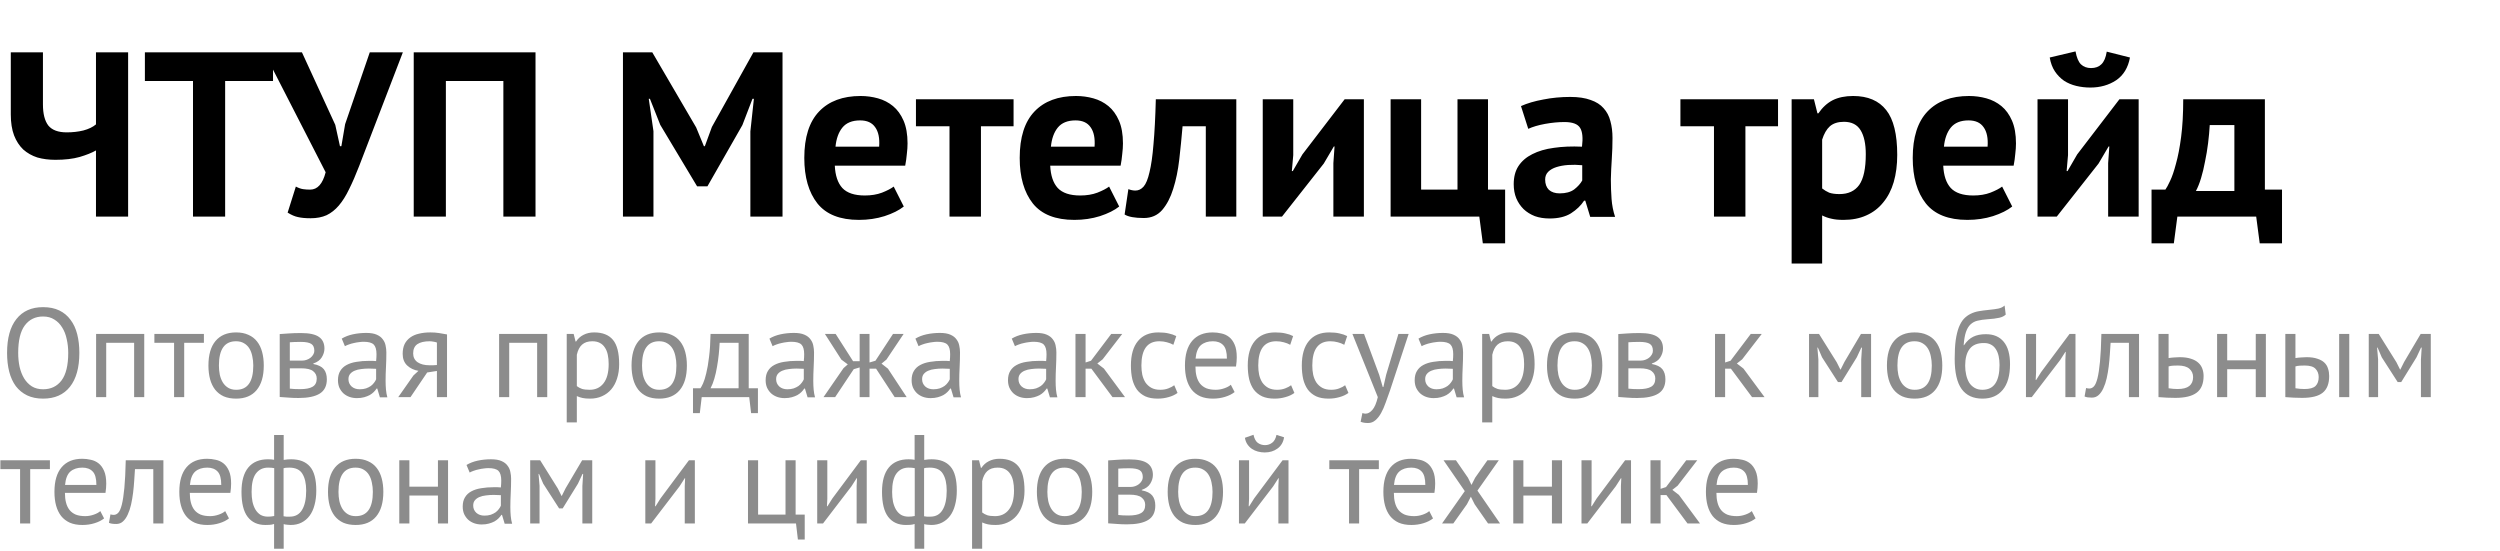
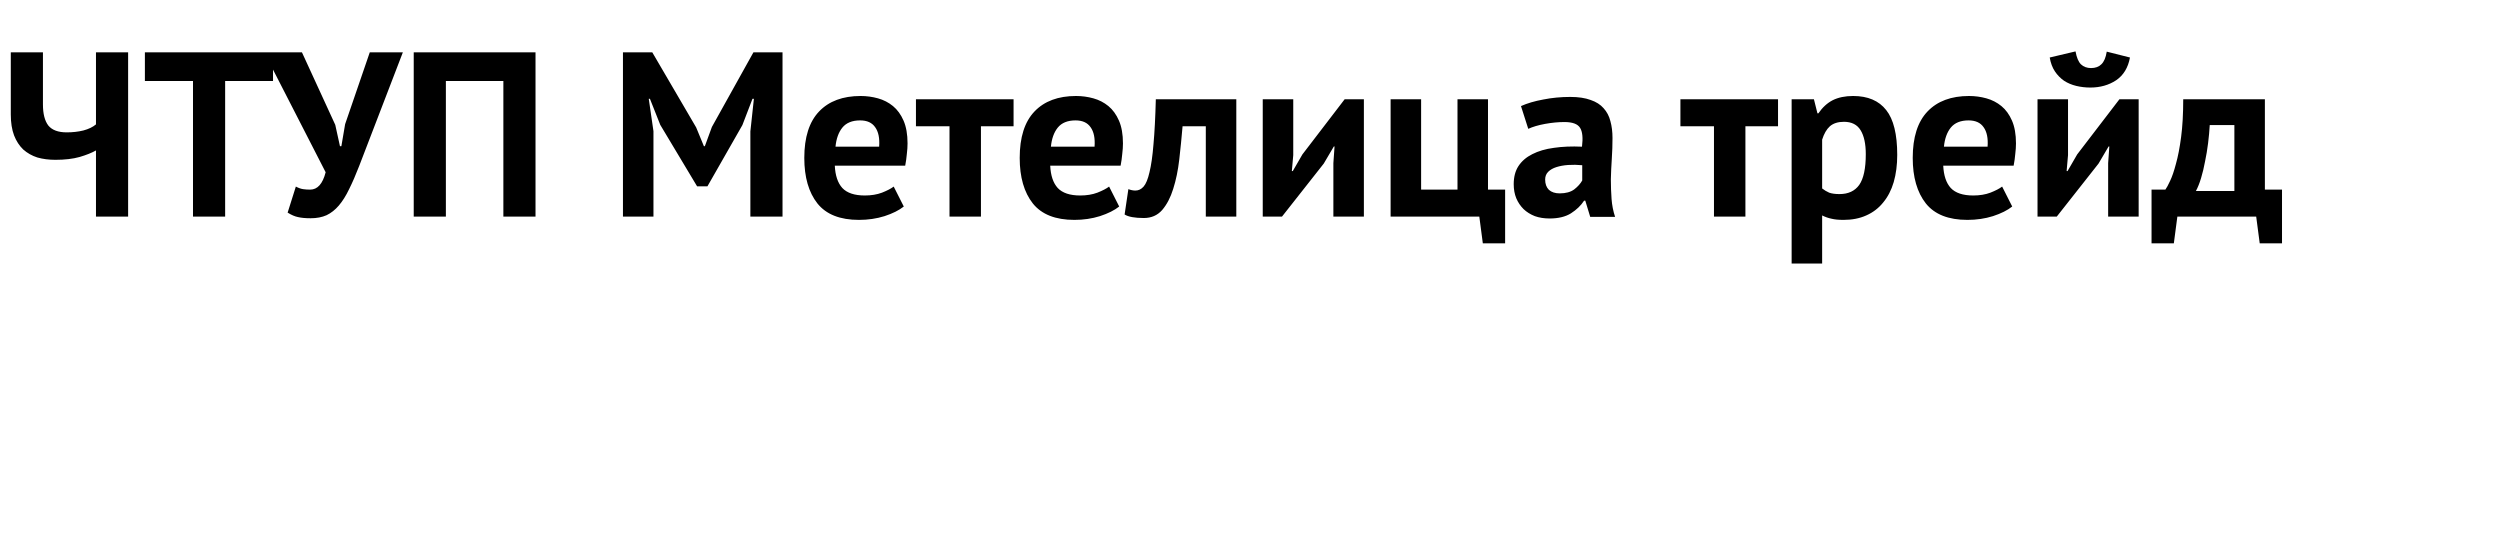
<svg xmlns="http://www.w3.org/2000/svg" width="277" height="61" viewBox="0 0 277 61" fill="none">
  <path d="M4.758 5.8V11.572C4.758 12.612 4.957 13.392 5.356 13.912C5.772 14.415 6.448 14.666 7.384 14.666C8.043 14.666 8.658 14.597 9.23 14.458C9.819 14.302 10.287 14.077 10.634 13.782V5.8H14.196V24H10.634V16.668C10.183 16.928 9.577 17.171 8.814 17.396C8.069 17.604 7.176 17.708 6.136 17.708C5.408 17.708 4.741 17.621 4.134 17.448C3.545 17.257 3.025 16.963 2.574 16.564C2.141 16.148 1.803 15.628 1.56 15.004C1.317 14.363 1.196 13.591 1.196 12.69V5.8H4.758ZM30.25 8.972H24.946V24H21.384V8.972H16.054V5.8H30.25V8.972ZM37.148 13.834L37.668 16.2H37.824L38.24 13.756L40.97 5.8H44.636L39.8 18.384C39.419 19.372 39.046 20.23 38.682 20.958C38.335 21.686 37.954 22.293 37.538 22.778C37.139 23.246 36.689 23.601 36.186 23.844C35.683 24.069 35.094 24.182 34.418 24.182C33.846 24.182 33.378 24.139 33.014 24.052C32.667 23.983 32.286 23.818 31.87 23.558L32.78 20.672C33.075 20.828 33.343 20.923 33.586 20.958C33.829 20.993 34.089 21.01 34.366 21.01C35.181 21.01 35.753 20.369 36.082 19.086L29.27 5.8H33.456L37.148 13.834ZM55.773 8.972H49.403V24H45.841V5.8H59.335V24H55.773V8.972ZM83.141 14.562L83.531 10.948H83.375L82.257 13.86L78.383 20.646H77.239L73.157 13.834L72.013 10.948H71.883L72.403 14.536V24H69.023V5.8H72.273L77.135 14.12L77.993 16.2H78.097L78.877 14.068L83.479 5.8H86.703V24H83.141V14.562ZM100.14 22.882C99.62 23.298 98.909 23.653 98.008 23.948C97.124 24.225 96.179 24.364 95.174 24.364C93.076 24.364 91.543 23.757 90.572 22.544C89.601 21.313 89.116 19.632 89.116 17.5C89.116 15.212 89.662 13.496 90.754 12.352C91.846 11.208 93.38 10.636 95.356 10.636C96.014 10.636 96.656 10.723 97.28 10.896C97.904 11.069 98.459 11.355 98.944 11.754C99.429 12.153 99.819 12.69 100.114 13.366C100.408 14.042 100.556 14.883 100.556 15.888C100.556 16.252 100.53 16.642 100.478 17.058C100.443 17.474 100.382 17.907 100.296 18.358H92.496C92.548 19.45 92.825 20.273 93.328 20.828C93.848 21.383 94.68 21.66 95.824 21.66C96.534 21.66 97.167 21.556 97.722 21.348C98.294 21.123 98.727 20.897 99.022 20.672L100.14 22.882ZM95.304 13.34C94.42 13.34 93.761 13.609 93.328 14.146C92.912 14.666 92.66 15.368 92.574 16.252H97.41C97.479 15.316 97.332 14.597 96.968 14.094C96.621 13.591 96.067 13.34 95.304 13.34ZM112.303 13.99H108.689V24H105.205V13.99H101.487V11H112.303V13.99ZM124.007 22.882C123.487 23.298 122.776 23.653 121.875 23.948C120.991 24.225 120.046 24.364 119.041 24.364C116.944 24.364 115.41 23.757 114.439 22.544C113.468 21.313 112.983 19.632 112.983 17.5C112.983 15.212 113.529 13.496 114.621 12.352C115.713 11.208 117.247 10.636 119.223 10.636C119.882 10.636 120.523 10.723 121.147 10.896C121.771 11.069 122.326 11.355 122.811 11.754C123.296 12.153 123.686 12.69 123.981 13.366C124.276 14.042 124.423 14.883 124.423 15.888C124.423 16.252 124.397 16.642 124.345 17.058C124.31 17.474 124.25 17.907 124.163 18.358H116.363C116.415 19.45 116.692 20.273 117.195 20.828C117.715 21.383 118.547 21.66 119.691 21.66C120.402 21.66 121.034 21.556 121.589 21.348C122.161 21.123 122.594 20.897 122.889 20.672L124.007 22.882ZM119.171 13.34C118.287 13.34 117.628 13.609 117.195 14.146C116.779 14.666 116.528 15.368 116.441 16.252H121.277C121.346 15.316 121.199 14.597 120.835 14.094C120.488 13.591 119.934 13.34 119.171 13.34ZM133.603 13.99H131.029C130.925 15.221 130.803 16.443 130.665 17.656C130.526 18.869 130.301 19.961 129.989 20.932C129.694 21.885 129.287 22.665 128.767 23.272C128.247 23.861 127.571 24.156 126.739 24.156C125.733 24.156 125.023 24.026 124.607 23.766L125.023 20.958C125.3 21.062 125.56 21.114 125.803 21.114C126.149 21.114 126.453 20.967 126.713 20.672C126.973 20.377 127.189 19.849 127.363 19.086C127.553 18.323 127.701 17.292 127.805 15.992C127.926 14.675 128.013 13.011 128.065 11H136.983V24H133.603V13.99ZM147.738 18.072L147.868 16.226H147.79L146.672 18.124L142.044 24H139.912V11H143.292V17.188L143.136 18.956H143.24L144.306 17.11L148.986 11H151.118V24H147.738V18.072ZM166.768 26.964H164.298L163.908 24H154.08V11H157.46V21.01H161.49V11H164.87V21.01H166.768V26.964ZM168.525 11.754C169.218 11.442 170.042 11.199 170.995 11.026C171.948 10.835 172.945 10.74 173.985 10.74C174.886 10.74 175.64 10.853 176.247 11.078C176.854 11.286 177.33 11.589 177.677 11.988C178.041 12.387 178.292 12.863 178.431 13.418C178.587 13.973 178.665 14.597 178.665 15.29C178.665 16.053 178.639 16.824 178.587 17.604C178.535 18.367 178.5 19.121 178.483 19.866C178.483 20.611 178.509 21.339 178.561 22.05C178.613 22.743 178.743 23.402 178.951 24.026H176.195L175.649 22.232H175.519C175.172 22.769 174.687 23.237 174.063 23.636C173.456 24.017 172.668 24.208 171.697 24.208C171.09 24.208 170.544 24.121 170.059 23.948C169.574 23.757 169.158 23.497 168.811 23.168C168.464 22.821 168.196 22.423 168.005 21.972C167.814 21.504 167.719 20.984 167.719 20.412C167.719 19.615 167.892 18.947 168.239 18.41C168.603 17.855 169.114 17.413 169.773 17.084C170.449 16.737 171.246 16.503 172.165 16.382C173.101 16.243 174.141 16.2 175.285 16.252C175.406 15.281 175.337 14.588 175.077 14.172C174.817 13.739 174.236 13.522 173.335 13.522C172.659 13.522 171.94 13.591 171.177 13.73C170.432 13.869 169.816 14.051 169.331 14.276L168.525 11.754ZM172.815 21.426C173.491 21.426 174.028 21.279 174.427 20.984C174.826 20.672 175.12 20.343 175.311 19.996V18.306C174.774 18.254 174.254 18.245 173.751 18.28C173.266 18.315 172.832 18.393 172.451 18.514C172.07 18.635 171.766 18.809 171.541 19.034C171.316 19.259 171.203 19.545 171.203 19.892C171.203 20.377 171.342 20.759 171.619 21.036C171.914 21.296 172.312 21.426 172.815 21.426ZM197.006 13.99H193.392V24H189.908V13.99H186.19V11H197.006V13.99ZM198.513 11H200.983L201.373 12.56H201.477C201.928 11.901 202.457 11.416 203.063 11.104C203.687 10.792 204.441 10.636 205.325 10.636C206.955 10.636 208.177 11.156 208.991 12.196C209.806 13.219 210.213 14.874 210.213 17.162C210.213 18.271 210.083 19.277 209.823 20.178C209.563 21.062 209.173 21.816 208.653 22.44C208.151 23.064 207.527 23.541 206.781 23.87C206.053 24.199 205.213 24.364 204.259 24.364C203.722 24.364 203.28 24.321 202.933 24.234C202.587 24.165 202.24 24.043 201.893 23.87V29.2H198.513V11ZM204.311 13.496C203.653 13.496 203.133 13.661 202.751 13.99C202.387 14.319 202.101 14.813 201.893 15.472V20.88C202.136 21.071 202.396 21.227 202.673 21.348C202.968 21.452 203.349 21.504 203.817 21.504C204.788 21.504 205.516 21.166 206.001 20.49C206.487 19.797 206.729 18.661 206.729 17.084C206.729 15.94 206.539 15.056 206.157 14.432C205.776 13.808 205.161 13.496 204.311 13.496ZM222.954 22.882C222.434 23.298 221.724 23.653 220.822 23.948C219.938 24.225 218.994 24.364 217.988 24.364C215.891 24.364 214.357 23.757 213.386 22.544C212.416 21.313 211.93 19.632 211.93 17.5C211.93 15.212 212.476 13.496 213.568 12.352C214.66 11.208 216.194 10.636 218.17 10.636C218.829 10.636 219.47 10.723 220.094 10.896C220.718 11.069 221.273 11.355 221.758 11.754C222.244 12.153 222.634 12.69 222.928 13.366C223.223 14.042 223.37 14.883 223.37 15.888C223.37 16.252 223.344 16.642 223.292 17.058C223.258 17.474 223.197 17.907 223.11 18.358H215.31C215.362 19.45 215.64 20.273 216.142 20.828C216.662 21.383 217.494 21.66 218.638 21.66C219.349 21.66 219.982 21.556 220.536 21.348C221.108 21.123 221.542 20.897 221.836 20.672L222.954 22.882ZM218.118 13.34C217.234 13.34 216.576 13.609 216.142 14.146C215.726 14.666 215.475 15.368 215.388 16.252H220.224C220.294 15.316 220.146 14.597 219.782 14.094C219.436 13.591 218.881 13.34 218.118 13.34ZM233.583 18.072L233.713 16.226H233.635L232.517 18.124L227.889 24H225.757V11H229.137V17.188L228.981 18.956H229.085L230.151 17.11L234.831 11H236.963V24H233.583V18.072ZM229.969 5.696C230.091 6.372 230.29 6.849 230.567 7.126C230.862 7.403 231.235 7.542 231.685 7.542C232.171 7.542 232.552 7.403 232.829 7.126C233.124 6.849 233.323 6.381 233.427 5.722L236.001 6.372C235.793 7.499 235.282 8.339 234.467 8.894C233.653 9.431 232.699 9.7 231.607 9.7C231.07 9.7 230.55 9.639 230.047 9.518C229.545 9.397 229.094 9.206 228.695 8.946C228.297 8.669 227.959 8.322 227.681 7.906C227.404 7.49 227.213 6.979 227.109 6.372L229.969 5.696ZM252.847 26.964H250.377L249.987 24H241.251L240.861 26.964H238.391V21.01H239.925C240.064 20.819 240.237 20.499 240.445 20.048C240.671 19.58 240.887 18.947 241.095 18.15C241.321 17.353 241.511 16.365 241.667 15.186C241.823 14.007 241.901 12.612 241.901 11H250.949V21.01H252.847V26.964ZM247.569 21.166V13.86H244.839C244.805 14.484 244.744 15.151 244.657 15.862C244.571 16.555 244.458 17.231 244.319 17.89C244.198 18.549 244.051 19.164 243.877 19.736C243.704 20.308 243.513 20.785 243.305 21.166H247.569Z" fill="black" />
-   <path d="M0.784 39.1C0.784 37.467 1.129 36.216 1.82 35.348C2.511 34.471 3.495 34.032 4.774 34.032C5.465 34.032 6.062 34.153 6.566 34.396C7.07 34.639 7.485 34.984 7.812 35.432C8.148 35.871 8.395 36.403 8.554 37.028C8.713 37.644 8.792 38.335 8.792 39.1C8.792 40.733 8.442 41.989 7.742 42.866C7.051 43.734 6.062 44.168 4.774 44.168C4.093 44.168 3.5 44.047 2.996 43.804C2.501 43.561 2.086 43.221 1.75 42.782C1.423 42.334 1.181 41.802 1.022 41.186C0.863 40.561 0.784 39.865 0.784 39.1ZM2.016 39.1C2.016 39.641 2.067 40.155 2.17 40.64C2.282 41.125 2.45 41.555 2.674 41.928C2.898 42.292 3.183 42.586 3.528 42.81C3.883 43.025 4.298 43.132 4.774 43.132C5.642 43.132 6.323 42.805 6.818 42.152C7.313 41.489 7.56 40.472 7.56 39.1C7.56 38.568 7.504 38.059 7.392 37.574C7.289 37.079 7.121 36.65 6.888 36.286C6.664 35.913 6.375 35.619 6.02 35.404C5.675 35.18 5.259 35.068 4.774 35.068C3.915 35.068 3.239 35.399 2.744 36.062C2.259 36.715 2.016 37.728 2.016 39.1ZM14.862 37.98H11.768V44H10.648V37H15.982V44H14.862V37.98ZM22.593 37.98H20.409V44H19.288V37.98H17.105V37H22.593V37.98ZM23.094 40.5C23.094 39.315 23.355 38.409 23.878 37.784C24.41 37.149 25.171 36.832 26.16 36.832C26.683 36.832 27.136 36.921 27.518 37.098C27.91 37.266 28.232 37.513 28.484 37.84C28.736 38.157 28.923 38.545 29.044 39.002C29.166 39.45 29.226 39.949 29.226 40.5C29.226 41.685 28.96 42.595 28.428 43.23C27.905 43.855 27.149 44.168 26.16 44.168C25.637 44.168 25.18 44.084 24.788 43.916C24.405 43.739 24.088 43.491 23.836 43.174C23.584 42.847 23.398 42.46 23.276 42.012C23.155 41.555 23.094 41.051 23.094 40.5ZM24.256 40.5C24.256 40.855 24.289 41.195 24.354 41.522C24.429 41.849 24.541 42.133 24.69 42.376C24.84 42.619 25.035 42.815 25.278 42.964C25.521 43.113 25.815 43.188 26.16 43.188C27.43 43.197 28.064 42.301 28.064 40.5C28.064 40.136 28.027 39.791 27.952 39.464C27.887 39.137 27.779 38.853 27.63 38.61C27.481 38.367 27.285 38.176 27.042 38.036C26.799 37.887 26.506 37.812 26.16 37.812C24.891 37.803 24.256 38.699 24.256 40.5ZM30.992 37.014C31.319 36.995 31.659 36.972 32.014 36.944C32.378 36.916 32.826 36.902 33.358 36.902C34.282 36.902 34.945 37.047 35.346 37.336C35.747 37.616 35.948 38.045 35.948 38.624C35.948 38.951 35.85 39.273 35.654 39.59C35.467 39.898 35.155 40.127 34.716 40.276V40.332C35.267 40.435 35.654 40.626 35.878 40.906C36.102 41.186 36.214 41.559 36.214 42.026C36.214 42.754 35.953 43.281 35.43 43.608C34.907 43.935 34.123 44.098 33.078 44.098C32.686 44.098 32.322 44.084 31.986 44.056C31.65 44.037 31.319 44.014 30.992 43.986V37.014ZM32.112 43.062C32.289 43.081 32.462 43.095 32.63 43.104C32.807 43.113 33.013 43.118 33.246 43.118C33.871 43.118 34.333 43.029 34.632 42.852C34.94 42.675 35.094 42.371 35.094 41.942C35.094 41.606 34.963 41.335 34.702 41.13C34.45 40.915 33.997 40.808 33.344 40.808H32.112V43.062ZM33.484 39.954C33.652 39.954 33.815 39.926 33.974 39.87C34.133 39.814 34.273 39.739 34.394 39.646C34.525 39.543 34.627 39.427 34.702 39.296C34.786 39.165 34.828 39.025 34.828 38.876C34.828 38.503 34.716 38.246 34.492 38.106C34.268 37.957 33.876 37.882 33.316 37.882C33.017 37.882 32.779 37.887 32.602 37.896C32.434 37.905 32.271 37.915 32.112 37.924V39.954H33.484ZM37.866 37.518C38.221 37.303 38.632 37.145 39.098 37.042C39.574 36.939 40.069 36.888 40.582 36.888C41.068 36.888 41.455 36.953 41.744 37.084C42.043 37.215 42.267 37.387 42.416 37.602C42.575 37.807 42.678 38.036 42.724 38.288C42.78 38.54 42.808 38.792 42.808 39.044C42.808 39.604 42.794 40.15 42.766 40.682C42.738 41.214 42.724 41.718 42.724 42.194C42.724 42.539 42.738 42.866 42.766 43.174C42.794 43.482 42.846 43.767 42.92 44.028H42.094L41.8 43.048H41.73C41.646 43.179 41.539 43.309 41.408 43.44C41.287 43.561 41.138 43.673 40.96 43.776C40.783 43.869 40.578 43.949 40.344 44.014C40.111 44.079 39.845 44.112 39.546 44.112C39.248 44.112 38.968 44.065 38.706 43.972C38.454 43.879 38.235 43.748 38.048 43.58C37.862 43.403 37.712 43.193 37.6 42.95C37.498 42.707 37.446 42.432 37.446 42.124C37.446 41.713 37.53 41.373 37.698 41.102C37.866 40.822 38.1 40.603 38.398 40.444C38.706 40.276 39.07 40.159 39.49 40.094C39.92 40.019 40.391 39.982 40.904 39.982C41.035 39.982 41.161 39.982 41.282 39.982C41.413 39.982 41.544 39.991 41.674 40.01C41.702 39.73 41.716 39.478 41.716 39.254C41.716 38.741 41.614 38.381 41.408 38.176C41.203 37.971 40.83 37.868 40.288 37.868C40.13 37.868 39.957 37.882 39.77 37.91C39.593 37.929 39.406 37.961 39.21 38.008C39.024 38.045 38.842 38.097 38.664 38.162C38.496 38.218 38.347 38.283 38.216 38.358L37.866 37.518ZM39.854 43.132C40.116 43.132 40.349 43.099 40.554 43.034C40.76 42.959 40.937 42.871 41.086 42.768C41.236 42.656 41.357 42.535 41.45 42.404C41.553 42.273 41.628 42.147 41.674 42.026V40.864C41.544 40.855 41.408 40.85 41.268 40.85C41.138 40.841 41.007 40.836 40.876 40.836C40.587 40.836 40.302 40.855 40.022 40.892C39.752 40.92 39.509 40.981 39.294 41.074C39.089 41.158 38.921 41.279 38.79 41.438C38.669 41.587 38.608 41.779 38.608 42.012C38.608 42.339 38.725 42.609 38.958 42.824C39.192 43.029 39.49 43.132 39.854 43.132ZM48.41 41.102L47.332 41.27L45.484 44H44.126L45.806 41.606L46.366 41.088C45.88 41.013 45.465 40.817 45.12 40.5C44.784 40.183 44.616 39.753 44.616 39.212C44.616 38.792 44.686 38.433 44.826 38.134C44.975 37.835 45.185 37.588 45.456 37.392C45.726 37.196 46.048 37.056 46.422 36.972C46.795 36.879 47.215 36.832 47.682 36.832C48.027 36.832 48.349 36.855 48.648 36.902C48.946 36.949 49.24 37 49.53 37.056V44H48.41V41.102ZM48.41 37.952C48.288 37.905 48.153 37.873 48.004 37.854C47.854 37.826 47.724 37.812 47.612 37.812C47.014 37.812 46.557 37.919 46.24 38.134C45.932 38.349 45.778 38.689 45.778 39.156C45.778 39.576 45.941 39.903 46.268 40.136C46.604 40.36 47.042 40.472 47.584 40.472C47.593 40.472 47.607 40.472 47.626 40.472C47.644 40.472 47.682 40.472 47.738 40.472C47.794 40.472 47.873 40.472 47.976 40.472C48.078 40.463 48.223 40.453 48.41 40.444V37.952ZM59.515 37.98H56.421V44H55.301V37H60.635V44H59.515V37.98ZM62.793 37H63.563L63.773 37.84H63.829C64.043 37.513 64.319 37.266 64.655 37.098C65 36.921 65.392 36.832 65.831 36.832C66.764 36.832 67.46 37.107 67.917 37.658C68.374 38.209 68.603 39.109 68.603 40.36C68.603 40.948 68.523 41.48 68.365 41.956C68.216 42.423 68.001 42.819 67.721 43.146C67.441 43.473 67.1 43.725 66.699 43.902C66.307 44.079 65.868 44.168 65.383 44.168C65.037 44.168 64.762 44.145 64.557 44.098C64.361 44.061 64.146 43.991 63.913 43.888V46.8H62.793V37ZM65.621 37.812C65.145 37.812 64.767 37.938 64.487 38.19C64.216 38.433 64.025 38.806 63.913 39.31V42.782C64.081 42.913 64.272 43.015 64.487 43.09C64.701 43.155 64.986 43.188 65.341 43.188C65.985 43.188 66.493 42.95 66.867 42.474C67.249 41.989 67.441 41.279 67.441 40.346C67.441 39.963 67.408 39.618 67.343 39.31C67.278 38.993 67.17 38.727 67.021 38.512C66.881 38.288 66.694 38.115 66.461 37.994C66.237 37.873 65.957 37.812 65.621 37.812ZM69.975 40.5C69.975 39.315 70.236 38.409 70.759 37.784C71.291 37.149 72.052 36.832 73.041 36.832C73.564 36.832 74.016 36.921 74.399 37.098C74.791 37.266 75.113 37.513 75.365 37.84C75.617 38.157 75.804 38.545 75.925 39.002C76.046 39.45 76.107 39.949 76.107 40.5C76.107 41.685 75.841 42.595 75.309 43.23C74.786 43.855 74.03 44.168 73.041 44.168C72.518 44.168 72.061 44.084 71.669 43.916C71.286 43.739 70.969 43.491 70.717 43.174C70.465 42.847 70.278 42.46 70.157 42.012C70.036 41.555 69.975 41.051 69.975 40.5ZM71.137 40.5C71.137 40.855 71.17 41.195 71.235 41.522C71.31 41.849 71.422 42.133 71.571 42.376C71.72 42.619 71.916 42.815 72.159 42.964C72.402 43.113 72.696 43.188 73.041 43.188C74.31 43.197 74.945 42.301 74.945 40.5C74.945 40.136 74.908 39.791 74.833 39.464C74.768 39.137 74.66 38.853 74.511 38.61C74.362 38.367 74.166 38.176 73.923 38.036C73.68 37.887 73.386 37.812 73.041 37.812C71.772 37.803 71.137 38.699 71.137 40.5ZM83.979 45.778H83.223L83.013 44H77.749L77.539 45.778H76.783V43.02H77.609C77.684 42.917 77.782 42.735 77.903 42.474C78.024 42.203 78.141 41.83 78.253 41.354C78.374 40.869 78.477 40.271 78.561 39.562C78.654 38.843 78.71 37.989 78.729 37H82.957V43.02H83.979V45.778ZM81.837 43.02V37.98H79.737C79.718 38.372 79.686 38.801 79.639 39.268C79.592 39.725 79.527 40.187 79.443 40.654C79.368 41.111 79.27 41.545 79.149 41.956C79.028 42.367 78.888 42.721 78.729 43.02H81.837ZM85.253 37.518C85.608 37.303 86.018 37.145 86.485 37.042C86.961 36.939 87.456 36.888 87.969 36.888C88.454 36.888 88.842 36.953 89.131 37.084C89.43 37.215 89.654 37.387 89.803 37.602C89.962 37.807 90.064 38.036 90.111 38.288C90.167 38.54 90.195 38.792 90.195 39.044C90.195 39.604 90.181 40.15 90.153 40.682C90.125 41.214 90.111 41.718 90.111 42.194C90.111 42.539 90.125 42.866 90.153 43.174C90.181 43.482 90.232 43.767 90.307 44.028H89.481L89.187 43.048H89.117C89.033 43.179 88.926 43.309 88.795 43.44C88.674 43.561 88.524 43.673 88.347 43.776C88.17 43.869 87.964 43.949 87.731 44.014C87.498 44.079 87.232 44.112 86.933 44.112C86.634 44.112 86.354 44.065 86.093 43.972C85.841 43.879 85.622 43.748 85.435 43.58C85.248 43.403 85.099 43.193 84.987 42.95C84.884 42.707 84.833 42.432 84.833 42.124C84.833 41.713 84.917 41.373 85.085 41.102C85.253 40.822 85.486 40.603 85.785 40.444C86.093 40.276 86.457 40.159 86.877 40.094C87.306 40.019 87.778 39.982 88.291 39.982C88.422 39.982 88.548 39.982 88.669 39.982C88.8 39.982 88.93 39.991 89.061 40.01C89.089 39.73 89.103 39.478 89.103 39.254C89.103 38.741 89 38.381 88.795 38.176C88.59 37.971 88.216 37.868 87.675 37.868C87.516 37.868 87.344 37.882 87.157 37.91C86.98 37.929 86.793 37.961 86.597 38.008C86.41 38.045 86.228 38.097 86.051 38.162C85.883 38.218 85.734 38.283 85.603 38.358L85.253 37.518ZM87.241 43.132C87.502 43.132 87.736 43.099 87.941 43.034C88.146 42.959 88.324 42.871 88.473 42.768C88.622 42.656 88.744 42.535 88.837 42.404C88.94 42.273 89.014 42.147 89.061 42.026V40.864C88.93 40.855 88.795 40.85 88.655 40.85C88.524 40.841 88.394 40.836 88.263 40.836C87.974 40.836 87.689 40.855 87.409 40.892C87.138 40.92 86.896 40.981 86.681 41.074C86.476 41.158 86.308 41.279 86.177 41.438C86.056 41.587 85.995 41.779 85.995 42.012C85.995 42.339 86.112 42.609 86.345 42.824C86.578 43.029 86.877 43.132 87.241 43.132ZM94.592 40.906L92.534 44H91.246L93.458 40.794L93.934 40.374L93.22 39.842L91.4 37H92.59L94.522 40.024H95.25V37H96.342V40.164L97 39.968L98.946 37H100.122L98.218 39.842L97.672 40.29L98.386 40.85L100.458 44H99.128L97.07 40.85H96.342V44H95.25V40.71L94.592 40.906ZM101.427 37.518C101.782 37.303 102.192 37.145 102.659 37.042C103.135 36.939 103.63 36.888 104.143 36.888C104.628 36.888 105.016 36.953 105.305 37.084C105.604 37.215 105.828 37.387 105.977 37.602C106.136 37.807 106.238 38.036 106.285 38.288C106.341 38.54 106.369 38.792 106.369 39.044C106.369 39.604 106.355 40.15 106.327 40.682C106.299 41.214 106.285 41.718 106.285 42.194C106.285 42.539 106.299 42.866 106.327 43.174C106.355 43.482 106.406 43.767 106.481 44.028H105.655L105.361 43.048H105.291C105.207 43.179 105.1 43.309 104.969 43.44C104.848 43.561 104.698 43.673 104.521 43.776C104.344 43.869 104.138 43.949 103.905 44.014C103.672 44.079 103.406 44.112 103.107 44.112C102.808 44.112 102.528 44.065 102.267 43.972C102.015 43.879 101.796 43.748 101.609 43.58C101.422 43.403 101.273 43.193 101.161 42.95C101.058 42.707 101.007 42.432 101.007 42.124C101.007 41.713 101.091 41.373 101.259 41.102C101.427 40.822 101.66 40.603 101.959 40.444C102.267 40.276 102.631 40.159 103.051 40.094C103.48 40.019 103.952 39.982 104.465 39.982C104.596 39.982 104.722 39.982 104.843 39.982C104.974 39.982 105.104 39.991 105.235 40.01C105.263 39.73 105.277 39.478 105.277 39.254C105.277 38.741 105.174 38.381 104.969 38.176C104.764 37.971 104.39 37.868 103.849 37.868C103.69 37.868 103.518 37.882 103.331 37.91C103.154 37.929 102.967 37.961 102.771 38.008C102.584 38.045 102.402 38.097 102.225 38.162C102.057 38.218 101.908 38.283 101.777 38.358L101.427 37.518ZM103.415 43.132C103.676 43.132 103.91 43.099 104.115 43.034C104.32 42.959 104.498 42.871 104.647 42.768C104.796 42.656 104.918 42.535 105.011 42.404C105.114 42.273 105.188 42.147 105.235 42.026V40.864C105.104 40.855 104.969 40.85 104.829 40.85C104.698 40.841 104.568 40.836 104.437 40.836C104.148 40.836 103.863 40.855 103.583 40.892C103.312 40.92 103.07 40.981 102.855 41.074C102.65 41.158 102.482 41.279 102.351 41.438C102.23 41.587 102.169 41.779 102.169 42.012C102.169 42.339 102.286 42.609 102.519 42.824C102.752 43.029 103.051 43.132 103.415 43.132ZM112.105 37.518C112.459 37.303 112.87 37.145 113.337 37.042C113.813 36.939 114.307 36.888 114.821 36.888C115.306 36.888 115.693 36.953 115.983 37.084C116.281 37.215 116.505 37.387 116.655 37.602C116.813 37.807 116.916 38.036 116.963 38.288C117.019 38.54 117.047 38.792 117.047 39.044C117.047 39.604 117.033 40.15 117.005 40.682C116.977 41.214 116.963 41.718 116.963 42.194C116.963 42.539 116.977 42.866 117.005 43.174C117.033 43.482 117.084 43.767 117.159 44.028H116.333L116.039 43.048H115.969C115.885 43.179 115.777 43.309 115.647 43.44C115.525 43.561 115.376 43.673 115.199 43.776C115.021 43.869 114.816 43.949 114.583 44.014C114.349 44.079 114.083 44.112 113.785 44.112C113.486 44.112 113.206 44.065 112.945 43.972C112.693 43.879 112.473 43.748 112.287 43.58C112.1 43.403 111.951 43.193 111.839 42.95C111.736 42.707 111.685 42.432 111.685 42.124C111.685 41.713 111.769 41.373 111.937 41.102C112.105 40.822 112.338 40.603 112.637 40.444C112.945 40.276 113.309 40.159 113.729 40.094C114.158 40.019 114.629 39.982 115.143 39.982C115.273 39.982 115.399 39.982 115.521 39.982C115.651 39.982 115.782 39.991 115.913 40.01C115.941 39.73 115.955 39.478 115.955 39.254C115.955 38.741 115.852 38.381 115.647 38.176C115.441 37.971 115.068 37.868 114.527 37.868C114.368 37.868 114.195 37.882 114.009 37.91C113.831 37.929 113.645 37.961 113.449 38.008C113.262 38.045 113.08 38.097 112.903 38.162C112.735 38.218 112.585 38.283 112.455 38.358L112.105 37.518ZM114.093 43.132C114.354 43.132 114.587 43.099 114.793 43.034C114.998 42.959 115.175 42.871 115.325 42.768C115.474 42.656 115.595 42.535 115.689 42.404C115.791 42.273 115.866 42.147 115.913 42.026V40.864C115.782 40.855 115.647 40.85 115.507 40.85C115.376 40.841 115.245 40.836 115.115 40.836C114.825 40.836 114.541 40.855 114.261 40.892C113.99 40.92 113.747 40.981 113.533 41.074C113.327 41.158 113.159 41.279 113.029 41.438C112.907 41.587 112.847 41.779 112.847 42.012C112.847 42.339 112.963 42.609 113.197 42.824C113.43 43.029 113.729 43.132 114.093 43.132ZM120.926 40.85H120.282V44H119.162V37H120.282V40.164L120.884 39.968L123.124 37H124.342L122.172 39.814L121.584 40.276L122.312 40.836L124.65 44H123.264L120.926 40.85ZM130.471 43.538C130.191 43.743 129.86 43.897 129.477 44C129.094 44.112 128.693 44.168 128.273 44.168C127.732 44.168 127.274 44.084 126.901 43.916C126.528 43.739 126.22 43.491 125.977 43.174C125.744 42.847 125.571 42.46 125.459 42.012C125.356 41.555 125.305 41.051 125.305 40.5C125.305 39.315 125.566 38.409 126.089 37.784C126.612 37.149 127.363 36.832 128.343 36.832C128.791 36.832 129.169 36.869 129.477 36.944C129.794 37.009 130.079 37.107 130.331 37.238L130.009 38.204C129.794 38.083 129.556 37.989 129.295 37.924C129.034 37.849 128.754 37.812 128.455 37.812C127.13 37.812 126.467 38.708 126.467 40.5C126.467 40.855 126.5 41.195 126.565 41.522C126.64 41.839 126.756 42.124 126.915 42.376C127.083 42.619 127.298 42.815 127.559 42.964C127.83 43.113 128.161 43.188 128.553 43.188C128.889 43.188 129.188 43.137 129.449 43.034C129.72 42.931 129.939 42.815 130.107 42.684L130.471 43.538ZM136.795 43.44C136.515 43.664 136.161 43.841 135.731 43.972C135.311 44.103 134.863 44.168 134.387 44.168C133.855 44.168 133.393 44.084 133.001 43.916C132.609 43.739 132.287 43.491 132.035 43.174C131.783 42.847 131.597 42.46 131.475 42.012C131.354 41.564 131.293 41.06 131.293 40.5C131.293 39.305 131.559 38.395 132.091 37.77C132.623 37.145 133.384 36.832 134.373 36.832C134.691 36.832 135.008 36.869 135.325 36.944C135.643 37.009 135.927 37.14 136.179 37.336C136.431 37.532 136.637 37.812 136.795 38.176C136.954 38.531 137.033 39.002 137.033 39.59C137.033 39.898 137.005 40.239 136.949 40.612H132.455C132.455 41.023 132.497 41.387 132.581 41.704C132.665 42.021 132.796 42.292 132.973 42.516C133.151 42.731 133.379 42.899 133.659 43.02C133.949 43.132 134.299 43.188 134.709 43.188C135.027 43.188 135.344 43.132 135.661 43.02C135.979 42.908 136.217 42.777 136.375 42.628L136.795 43.44ZM134.387 37.812C133.837 37.812 133.393 37.957 133.057 38.246C132.731 38.535 132.535 39.03 132.469 39.73H135.941C135.941 39.021 135.806 38.526 135.535 38.246C135.265 37.957 134.882 37.812 134.387 37.812ZM143.418 43.538C143.138 43.743 142.807 43.897 142.424 44C142.042 44.112 141.64 44.168 141.22 44.168C140.679 44.168 140.222 44.084 139.848 43.916C139.475 43.739 139.167 43.491 138.924 43.174C138.691 42.847 138.518 42.46 138.406 42.012C138.304 41.555 138.252 41.051 138.252 40.5C138.252 39.315 138.514 38.409 139.036 37.784C139.559 37.149 140.31 36.832 141.29 36.832C141.738 36.832 142.116 36.869 142.424 36.944C142.742 37.009 143.026 37.107 143.278 37.238L142.956 38.204C142.742 38.083 142.504 37.989 142.242 37.924C141.981 37.849 141.701 37.812 141.402 37.812C140.077 37.812 139.414 38.708 139.414 40.5C139.414 40.855 139.447 41.195 139.512 41.522C139.587 41.839 139.704 42.124 139.862 42.376C140.03 42.619 140.245 42.815 140.506 42.964C140.777 43.113 141.108 43.188 141.5 43.188C141.836 43.188 142.135 43.137 142.396 43.034C142.667 42.931 142.886 42.815 143.054 42.684L143.418 43.538ZM149.407 43.538C149.127 43.743 148.795 43.897 148.413 44C148.03 44.112 147.629 44.168 147.209 44.168C146.667 44.168 146.21 44.084 145.837 43.916C145.463 43.739 145.155 43.491 144.913 43.174C144.679 42.847 144.507 42.46 144.395 42.012C144.292 41.555 144.241 41.051 144.241 40.5C144.241 39.315 144.502 38.409 145.025 37.784C145.547 37.149 146.299 36.832 147.279 36.832C147.727 36.832 148.105 36.869 148.413 36.944C148.73 37.009 149.015 37.107 149.267 37.238L148.945 38.204C148.73 38.083 148.492 37.989 148.231 37.924C147.969 37.849 147.689 37.812 147.391 37.812C146.065 37.812 145.403 38.708 145.403 40.5C145.403 40.855 145.435 41.195 145.501 41.522C145.575 41.839 145.692 42.124 145.851 42.376C146.019 42.619 146.233 42.815 146.495 42.964C146.765 43.113 147.097 43.188 147.489 43.188C147.825 43.188 148.123 43.137 148.385 43.034C148.655 42.931 148.875 42.815 149.043 42.684L149.407 43.538ZM152.816 41.536L153.208 42.88H153.278L153.586 41.522L154.944 37H156.078L154.006 43.286C153.847 43.743 153.688 44.187 153.53 44.616C153.38 45.045 153.212 45.428 153.026 45.764C152.839 46.1 152.629 46.366 152.396 46.562C152.162 46.767 151.892 46.87 151.584 46.87C151.248 46.87 150.972 46.823 150.758 46.73L150.954 45.764C151.075 45.811 151.192 45.834 151.304 45.834C151.565 45.834 151.817 45.694 152.06 45.414C152.302 45.143 152.503 44.672 152.662 44L149.848 37H151.136L152.816 41.536ZM157.167 37.518C157.522 37.303 157.933 37.145 158.399 37.042C158.875 36.939 159.37 36.888 159.883 36.888C160.369 36.888 160.756 36.953 161.045 37.084C161.344 37.215 161.568 37.387 161.717 37.602C161.876 37.807 161.979 38.036 162.025 38.288C162.081 38.54 162.109 38.792 162.109 39.044C162.109 39.604 162.095 40.15 162.067 40.682C162.039 41.214 162.025 41.718 162.025 42.194C162.025 42.539 162.039 42.866 162.067 43.174C162.095 43.482 162.147 43.767 162.221 44.028H161.395L161.101 43.048H161.031C160.947 43.179 160.84 43.309 160.709 43.44C160.588 43.561 160.439 43.673 160.261 43.776C160.084 43.869 159.879 43.949 159.645 44.014C159.412 44.079 159.146 44.112 158.847 44.112C158.549 44.112 158.269 44.065 158.007 43.972C157.755 43.879 157.536 43.748 157.349 43.58C157.163 43.403 157.013 43.193 156.901 42.95C156.799 42.707 156.747 42.432 156.747 42.124C156.747 41.713 156.831 41.373 156.999 41.102C157.167 40.822 157.401 40.603 157.699 40.444C158.007 40.276 158.371 40.159 158.791 40.094C159.221 40.019 159.692 39.982 160.205 39.982C160.336 39.982 160.462 39.982 160.583 39.982C160.714 39.982 160.845 39.991 160.975 40.01C161.003 39.73 161.017 39.478 161.017 39.254C161.017 38.741 160.915 38.381 160.709 38.176C160.504 37.971 160.131 37.868 159.589 37.868C159.431 37.868 159.258 37.882 159.071 37.91C158.894 37.929 158.707 37.961 158.511 38.008C158.325 38.045 158.143 38.097 157.965 38.162C157.797 38.218 157.648 38.283 157.517 38.358L157.167 37.518ZM159.155 43.132C159.417 43.132 159.65 43.099 159.855 43.034C160.061 42.959 160.238 42.871 160.387 42.768C160.537 42.656 160.658 42.535 160.751 42.404C160.854 42.273 160.929 42.147 160.975 42.026V40.864C160.845 40.855 160.709 40.85 160.569 40.85C160.439 40.841 160.308 40.836 160.177 40.836C159.888 40.836 159.603 40.855 159.323 40.892C159.053 40.92 158.81 40.981 158.595 41.074C158.39 41.158 158.222 41.279 158.091 41.438C157.97 41.587 157.909 41.779 157.909 42.012C157.909 42.339 158.026 42.609 158.259 42.824C158.493 43.029 158.791 43.132 159.155 43.132ZM164.224 37H164.994L165.204 37.84H165.26C165.475 37.513 165.75 37.266 166.086 37.098C166.432 36.921 166.824 36.832 167.262 36.832C168.196 36.832 168.891 37.107 169.348 37.658C169.806 38.209 170.034 39.109 170.034 40.36C170.034 40.948 169.955 41.48 169.796 41.956C169.647 42.423 169.432 42.819 169.152 43.146C168.872 43.473 168.532 43.725 168.13 43.902C167.738 44.079 167.3 44.168 166.814 44.168C166.469 44.168 166.194 44.145 165.988 44.098C165.792 44.061 165.578 43.991 165.344 43.888V46.8H164.224V37ZM167.052 37.812C166.576 37.812 166.198 37.938 165.918 38.19C165.648 38.433 165.456 38.806 165.344 39.31V42.782C165.512 42.913 165.704 43.015 165.918 43.09C166.133 43.155 166.418 43.188 166.772 43.188C167.416 43.188 167.925 42.95 168.298 42.474C168.681 41.989 168.872 41.279 168.872 40.346C168.872 39.963 168.84 39.618 168.774 39.31C168.709 38.993 168.602 38.727 168.452 38.512C168.312 38.288 168.126 38.115 167.892 37.994C167.668 37.873 167.388 37.812 167.052 37.812ZM171.407 40.5C171.407 39.315 171.668 38.409 172.191 37.784C172.723 37.149 173.483 36.832 174.473 36.832C174.995 36.832 175.448 36.921 175.831 37.098C176.223 37.266 176.545 37.513 176.797 37.84C177.049 38.157 177.235 38.545 177.357 39.002C177.478 39.45 177.539 39.949 177.539 40.5C177.539 41.685 177.273 42.595 176.741 43.23C176.218 43.855 175.462 44.168 174.473 44.168C173.95 44.168 173.493 44.084 173.101 43.916C172.718 43.739 172.401 43.491 172.149 43.174C171.897 42.847 171.71 42.46 171.589 42.012C171.467 41.555 171.407 41.051 171.407 40.5ZM172.569 40.5C172.569 40.855 172.601 41.195 172.667 41.522C172.741 41.849 172.853 42.133 173.003 42.376C173.152 42.619 173.348 42.815 173.591 42.964C173.833 43.113 174.127 43.188 174.473 43.188C175.742 43.197 176.377 42.301 176.377 40.5C176.377 40.136 176.339 39.791 176.265 39.464C176.199 39.137 176.092 38.853 175.943 38.61C175.793 38.367 175.597 38.176 175.355 38.036C175.112 37.887 174.818 37.812 174.473 37.812C173.203 37.803 172.569 38.699 172.569 40.5ZM179.305 37.014C179.631 36.995 179.972 36.972 180.327 36.944C180.691 36.916 181.139 36.902 181.671 36.902C182.595 36.902 183.257 37.047 183.659 37.336C184.06 37.616 184.261 38.045 184.261 38.624C184.261 38.951 184.163 39.273 183.967 39.59C183.78 39.898 183.467 40.127 183.029 40.276V40.332C183.579 40.435 183.967 40.626 184.191 40.906C184.415 41.186 184.527 41.559 184.527 42.026C184.527 42.754 184.265 43.281 183.743 43.608C183.22 43.935 182.436 44.098 181.391 44.098C180.999 44.098 180.635 44.084 180.299 44.056C179.963 44.037 179.631 44.014 179.305 43.986V37.014ZM180.425 43.062C180.602 43.081 180.775 43.095 180.943 43.104C181.12 43.113 181.325 43.118 181.559 43.118C182.184 43.118 182.646 43.029 182.945 42.852C183.253 42.675 183.407 42.371 183.407 41.942C183.407 41.606 183.276 41.335 183.015 41.13C182.763 40.915 182.31 40.808 181.657 40.808H180.425V43.062ZM181.797 39.954C181.965 39.954 182.128 39.926 182.287 39.87C182.445 39.814 182.585 39.739 182.707 39.646C182.837 39.543 182.94 39.427 183.015 39.296C183.099 39.165 183.141 39.025 183.141 38.876C183.141 38.503 183.029 38.246 182.805 38.106C182.581 37.957 182.189 37.882 181.629 37.882C181.33 37.882 181.092 37.887 180.915 37.896C180.747 37.905 180.583 37.915 180.425 37.924V39.954H181.797ZM191.787 40.85H191.143V44H190.023V37H191.143V40.164L191.745 39.968L193.985 37H195.203L193.033 39.814L192.445 40.276L193.173 40.836L195.511 44H194.125L191.787 40.85ZM206.223 39.842L206.307 38.512H206.237L205.733 39.59L204.039 42.334H203.647L201.883 39.59L201.421 38.512H201.365L201.477 39.828V44H200.441V37H201.547L203.507 40.136L203.913 40.948H203.941L204.361 40.108L206.195 37H207.315V44H206.223V39.842ZM209.073 40.5C209.073 39.315 209.334 38.409 209.857 37.784C210.389 37.149 211.149 36.832 212.139 36.832C212.661 36.832 213.114 36.921 213.497 37.098C213.889 37.266 214.211 37.513 214.463 37.84C214.715 38.157 214.901 38.545 215.023 39.002C215.144 39.45 215.205 39.949 215.205 40.5C215.205 41.685 214.939 42.595 214.407 43.23C213.884 43.855 213.128 44.168 212.139 44.168C211.616 44.168 211.159 44.084 210.767 43.916C210.384 43.739 210.067 43.491 209.815 43.174C209.563 42.847 209.376 42.46 209.255 42.012C209.133 41.555 209.073 41.051 209.073 40.5ZM210.235 40.5C210.235 40.855 210.267 41.195 210.333 41.522C210.407 41.849 210.519 42.133 210.669 42.376C210.818 42.619 211.014 42.815 211.257 42.964C211.499 43.113 211.793 43.188 212.139 43.188C213.408 43.197 214.043 42.301 214.043 40.5C214.043 40.136 214.005 39.791 213.931 39.464C213.865 39.137 213.758 38.853 213.609 38.61C213.459 38.367 213.263 38.176 213.021 38.036C212.778 37.887 212.484 37.812 212.139 37.812C210.869 37.803 210.235 38.699 210.235 40.5ZM217.615 38.246C217.923 37.798 218.263 37.485 218.637 37.308C219.01 37.121 219.477 37.028 220.037 37.028C220.895 37.028 221.553 37.308 222.011 37.868C222.477 38.428 222.711 39.254 222.711 40.346C222.711 41.606 222.44 42.558 221.899 43.202C221.367 43.846 220.62 44.168 219.659 44.168C218.632 44.168 217.862 43.813 217.349 43.104C216.835 42.395 216.579 41.279 216.579 39.758C216.579 38.955 216.616 38.269 216.691 37.7C216.775 37.131 216.891 36.65 217.041 36.258C217.199 35.866 217.386 35.553 217.601 35.32C217.825 35.087 218.072 34.905 218.343 34.774C218.623 34.634 218.926 34.536 219.253 34.48C219.579 34.424 219.929 34.377 220.303 34.34C220.788 34.293 221.166 34.242 221.437 34.186C221.717 34.121 221.941 34.009 222.109 33.85L222.235 34.858C222.141 34.942 222.039 35.012 221.927 35.068C221.815 35.124 221.679 35.171 221.521 35.208C221.362 35.245 221.171 35.278 220.947 35.306C220.732 35.334 220.48 35.357 220.191 35.376C219.789 35.404 219.435 35.455 219.127 35.53C218.828 35.595 218.567 35.731 218.343 35.936C218.128 36.132 217.955 36.417 217.825 36.79C217.703 37.154 217.619 37.639 217.573 38.246H217.615ZM217.741 40.514C217.741 40.869 217.778 41.209 217.853 41.536C217.927 41.863 218.039 42.152 218.189 42.404C218.347 42.647 218.548 42.838 218.791 42.978C219.033 43.118 219.318 43.188 219.645 43.188C220.289 43.188 220.765 42.959 221.073 42.502C221.39 42.035 221.549 41.349 221.549 40.444C221.549 40.089 221.516 39.763 221.451 39.464C221.385 39.165 221.283 38.909 221.143 38.694C221.003 38.47 220.825 38.302 220.611 38.19C220.396 38.069 220.139 38.008 219.841 38.008C219.113 37.999 218.581 38.213 218.245 38.652C217.909 39.081 217.741 39.702 217.741 40.514ZM228.844 39.856L228.886 38.988H228.844L228.27 39.884L225.12 44H224.476V37H225.596V41.27L225.554 42.096H225.61L226.156 41.228L229.306 37H229.964V44H228.844V39.856ZM235.885 37.98H233.855C233.827 38.372 233.799 38.797 233.771 39.254C233.743 39.702 233.701 40.155 233.645 40.612C233.589 41.06 233.514 41.494 233.421 41.914C233.328 42.325 233.206 42.689 233.057 43.006C232.917 43.323 232.74 43.58 232.525 43.776C232.32 43.963 232.072 44.056 231.783 44.056C231.606 44.056 231.452 44.047 231.321 44.028C231.19 44.009 231.074 43.977 230.971 43.93L231.139 42.992C231.251 43.029 231.372 43.048 231.503 43.048C231.69 43.048 231.858 42.969 232.007 42.81C232.156 42.651 232.287 42.353 232.399 41.914C232.511 41.466 232.604 40.85 232.679 40.066C232.754 39.282 232.805 38.26 232.833 37H237.005V44H235.885V37.98ZM240.28 43.02C240.625 43.076 240.957 43.104 241.274 43.104C241.862 43.104 242.296 42.992 242.576 42.768C242.856 42.535 242.996 42.208 242.996 41.788C242.996 41.415 242.861 41.107 242.59 40.864C242.319 40.621 241.895 40.5 241.316 40.5C241.157 40.5 240.985 40.505 240.798 40.514C240.611 40.523 240.439 40.551 240.28 40.598V43.02ZM240.28 39.674C240.504 39.637 240.719 39.613 240.924 39.604C241.129 39.585 241.325 39.576 241.512 39.576C241.997 39.576 242.408 39.632 242.744 39.744C243.08 39.847 243.351 39.991 243.556 40.178C243.771 40.365 243.925 40.589 244.018 40.85C244.111 41.102 244.158 41.373 244.158 41.662C244.158 42.511 243.901 43.127 243.388 43.51C242.884 43.893 242.095 44.084 241.022 44.084C240.425 44.084 239.804 44.056 239.16 44V37H240.28V39.674ZM249.938 40.906H246.774V44H245.654V37H246.774V39.926H249.938V37H251.058V44H249.938V40.906ZM254.335 43.02C254.68 43.076 255.011 43.104 255.329 43.104C255.917 43.104 256.327 42.992 256.561 42.768C256.794 42.535 256.911 42.208 256.911 41.788C256.911 41.415 256.794 41.107 256.561 40.864C256.337 40.621 255.94 40.5 255.371 40.5C255.212 40.5 255.039 40.505 254.853 40.514C254.666 40.523 254.493 40.551 254.335 40.598V43.02ZM254.335 39.674C254.559 39.637 254.773 39.613 254.979 39.604C255.184 39.585 255.38 39.576 255.567 39.576C256.043 39.576 256.439 39.632 256.757 39.744C257.083 39.847 257.345 39.991 257.541 40.178C257.737 40.365 257.872 40.589 257.947 40.85C258.031 41.102 258.073 41.373 258.073 41.662C258.073 42.511 257.835 43.127 257.359 43.51C256.892 43.893 256.131 44.084 255.077 44.084C254.479 44.084 253.859 44.056 253.215 44V37H254.335V39.674ZM259.179 37H260.299V44H259.179V37ZM268.239 39.842L268.323 38.512H268.253L267.749 39.59L266.055 42.334H265.663L263.899 39.59L263.437 38.512H263.381L263.493 39.828V44H262.457V37H263.563L265.523 40.136L265.929 40.948H265.957L266.377 40.108L268.211 37H269.331V44H268.239V39.842ZM5.53 51.98H3.346V58H2.226V51.98H0.042V51H5.53V51.98ZM11.534 57.44C11.254 57.664 10.899 57.841 10.47 57.972C10.05 58.103 9.602 58.168 9.126 58.168C8.594 58.168 8.132 58.084 7.74 57.916C7.348 57.739 7.026 57.491 6.774 57.174C6.522 56.847 6.335 56.46 6.214 56.012C6.092 55.564 6.032 55.06 6.032 54.5C6.032 53.305 6.298 52.395 6.83 51.77C7.362 51.145 8.122 50.832 9.112 50.832C9.429 50.832 9.746 50.869 10.064 50.944C10.381 51.009 10.666 51.14 10.918 51.336C11.17 51.532 11.375 51.812 11.534 52.176C11.692 52.531 11.772 53.002 11.772 53.59C11.772 53.898 11.744 54.239 11.688 54.612H7.194C7.194 55.023 7.236 55.387 7.32 55.704C7.404 56.021 7.534 56.292 7.712 56.516C7.889 56.731 8.118 56.899 8.398 57.02C8.687 57.132 9.037 57.188 9.448 57.188C9.765 57.188 10.082 57.132 10.4 57.02C10.717 56.908 10.955 56.777 11.114 56.628L11.534 57.44ZM9.126 51.812C8.575 51.812 8.132 51.957 7.796 52.246C7.469 52.535 7.273 53.03 7.208 53.73H10.68C10.68 53.021 10.544 52.526 10.274 52.246C10.003 51.957 9.62 51.812 9.126 51.812ZM16.985 51.98H14.955C14.927 52.372 14.899 52.797 14.871 53.254C14.843 53.702 14.801 54.155 14.745 54.612C14.689 55.06 14.614 55.494 14.521 55.914C14.427 56.325 14.306 56.689 14.157 57.006C14.017 57.323 13.839 57.58 13.625 57.776C13.419 57.963 13.172 58.056 12.883 58.056C12.705 58.056 12.551 58.047 12.421 58.028C12.29 58.009 12.173 57.977 12.071 57.93L12.239 56.992C12.351 57.029 12.472 57.048 12.603 57.048C12.789 57.048 12.957 56.969 13.107 56.81C13.256 56.651 13.387 56.353 13.499 55.914C13.611 55.466 13.704 54.85 13.779 54.066C13.853 53.282 13.905 52.26 13.933 51H18.105V58H16.985V51.98ZM25.37 57.44C25.09 57.664 24.735 57.841 24.306 57.972C23.886 58.103 23.438 58.168 22.962 58.168C22.43 58.168 21.968 58.084 21.576 57.916C21.184 57.739 20.862 57.491 20.61 57.174C20.358 56.847 20.171 56.46 20.05 56.012C19.928 55.564 19.868 55.06 19.868 54.5C19.868 53.305 20.134 52.395 20.666 51.77C21.198 51.145 21.958 50.832 22.948 50.832C23.265 50.832 23.582 50.869 23.9 50.944C24.217 51.009 24.502 51.14 24.754 51.336C25.006 51.532 25.211 51.812 25.37 52.176C25.528 52.531 25.608 53.002 25.608 53.59C25.608 53.898 25.58 54.239 25.524 54.612H21.03C21.03 55.023 21.072 55.387 21.156 55.704C21.24 56.021 21.37 56.292 21.548 56.516C21.725 56.731 21.954 56.899 22.234 57.02C22.523 57.132 22.873 57.188 23.284 57.188C23.601 57.188 23.918 57.132 24.236 57.02C24.553 56.908 24.791 56.777 24.95 56.628L25.37 57.44ZM22.962 51.812C22.411 51.812 21.968 51.957 21.632 52.246C21.305 52.535 21.109 53.03 21.044 53.73H24.516C24.516 53.021 24.38 52.526 24.11 52.246C23.839 51.957 23.456 51.812 22.962 51.812ZM30.369 58.056C30.21 58.112 30.042 58.145 29.865 58.154C29.697 58.163 29.543 58.168 29.403 58.168C28.553 58.168 27.9 57.869 27.443 57.272C26.985 56.675 26.757 55.751 26.757 54.5C26.757 53.305 27.009 52.405 27.513 51.798C28.017 51.191 28.745 50.888 29.697 50.888C29.958 50.888 30.182 50.907 30.369 50.944V48.2H31.433V50.958C31.601 50.93 31.75 50.911 31.881 50.902C32.011 50.893 32.137 50.888 32.259 50.888C33.183 50.888 33.878 51.159 34.345 51.7C34.811 52.232 35.045 53.119 35.045 54.36C35.045 54.948 34.979 55.48 34.849 55.956C34.727 56.423 34.545 56.819 34.303 57.146C34.06 57.473 33.761 57.725 33.407 57.902C33.061 58.079 32.66 58.168 32.203 58.168C32.119 58.168 31.993 58.159 31.825 58.14C31.666 58.131 31.535 58.107 31.433 58.07V60.8H30.369V58.056ZM32.049 51.812C31.937 51.812 31.834 51.817 31.741 51.826C31.657 51.826 31.549 51.845 31.419 51.882V57.202C31.512 57.221 31.615 57.235 31.727 57.244C31.848 57.244 31.979 57.244 32.119 57.244C32.716 57.244 33.164 56.997 33.463 56.502C33.771 56.007 33.925 55.293 33.925 54.36C33.925 53.567 33.785 52.946 33.505 52.498C33.234 52.041 32.749 51.812 32.049 51.812ZM29.683 57.244C29.795 57.244 29.907 57.239 30.019 57.23C30.131 57.221 30.252 57.202 30.383 57.174V51.868C30.271 51.849 30.163 51.835 30.061 51.826C29.967 51.817 29.851 51.812 29.711 51.812C29.132 51.812 28.679 52.031 28.353 52.47C28.035 52.899 27.877 53.576 27.877 54.5C27.877 54.892 27.909 55.256 27.975 55.592C28.049 55.928 28.161 56.222 28.311 56.474C28.46 56.717 28.647 56.908 28.871 57.048C29.104 57.179 29.375 57.244 29.683 57.244ZM36.342 54.5C36.342 53.315 36.604 52.409 37.126 51.784C37.658 51.149 38.419 50.832 39.408 50.832C39.931 50.832 40.384 50.921 40.766 51.098C41.158 51.266 41.48 51.513 41.732 51.84C41.984 52.157 42.171 52.545 42.292 53.002C42.414 53.45 42.474 53.949 42.474 54.5C42.474 55.685 42.208 56.595 41.676 57.23C41.154 57.855 40.398 58.168 39.408 58.168C38.886 58.168 38.428 58.084 38.036 57.916C37.654 57.739 37.336 57.491 37.084 57.174C36.832 56.847 36.646 56.46 36.524 56.012C36.403 55.555 36.342 55.051 36.342 54.5ZM37.504 54.5C37.504 54.855 37.537 55.195 37.602 55.522C37.677 55.849 37.789 56.133 37.938 56.376C38.088 56.619 38.284 56.815 38.526 56.964C38.769 57.113 39.063 57.188 39.408 57.188C40.678 57.197 41.312 56.301 41.312 54.5C41.312 54.136 41.275 53.791 41.2 53.464C41.135 53.137 41.028 52.853 40.878 52.61C40.729 52.367 40.533 52.176 40.29 52.036C40.048 51.887 39.754 51.812 39.408 51.812C38.139 51.803 37.504 52.699 37.504 54.5ZM48.524 54.906H45.36V58H44.24V51H45.36V53.926H48.524V51H49.644V58H48.524V54.906ZM51.689 51.518C52.043 51.303 52.454 51.145 52.921 51.042C53.397 50.939 53.891 50.888 54.405 50.888C54.89 50.888 55.277 50.953 55.567 51.084C55.865 51.215 56.089 51.387 56.239 51.602C56.397 51.807 56.5 52.036 56.547 52.288C56.603 52.54 56.631 52.792 56.631 53.044C56.631 53.604 56.617 54.15 56.589 54.682C56.561 55.214 56.547 55.718 56.547 56.194C56.547 56.539 56.561 56.866 56.589 57.174C56.617 57.482 56.668 57.767 56.743 58.028H55.917L55.623 57.048H55.553C55.469 57.179 55.361 57.309 55.231 57.44C55.109 57.561 54.96 57.673 54.783 57.776C54.605 57.869 54.4 57.949 54.167 58.014C53.933 58.079 53.667 58.112 53.369 58.112C53.07 58.112 52.79 58.065 52.529 57.972C52.277 57.879 52.057 57.748 51.871 57.58C51.684 57.403 51.535 57.193 51.423 56.95C51.32 56.707 51.269 56.432 51.269 56.124C51.269 55.713 51.353 55.373 51.521 55.102C51.689 54.822 51.922 54.603 52.221 54.444C52.529 54.276 52.893 54.159 53.313 54.094C53.742 54.019 54.213 53.982 54.727 53.982C54.857 53.982 54.983 53.982 55.105 53.982C55.235 53.982 55.366 53.991 55.497 54.01C55.525 53.73 55.539 53.478 55.539 53.254C55.539 52.741 55.436 52.381 55.231 52.176C55.025 51.971 54.652 51.868 54.111 51.868C53.952 51.868 53.779 51.882 53.593 51.91C53.415 51.929 53.229 51.961 53.033 52.008C52.846 52.045 52.664 52.097 52.487 52.162C52.319 52.218 52.169 52.283 52.039 52.358L51.689 51.518ZM53.677 57.132C53.938 57.132 54.171 57.099 54.377 57.034C54.582 56.959 54.759 56.871 54.909 56.768C55.058 56.656 55.179 56.535 55.273 56.404C55.375 56.273 55.45 56.147 55.497 56.026V54.864C55.366 54.855 55.231 54.85 55.091 54.85C54.96 54.841 54.829 54.836 54.699 54.836C54.409 54.836 54.125 54.855 53.845 54.892C53.574 54.92 53.331 54.981 53.117 55.074C52.911 55.158 52.743 55.279 52.613 55.438C52.491 55.587 52.431 55.779 52.431 56.012C52.431 56.339 52.547 56.609 52.781 56.824C53.014 57.029 53.313 57.132 53.677 57.132ZM64.528 53.842L64.612 52.512H64.542L64.038 53.59L62.344 56.334H61.952L60.188 53.59L59.726 52.512H59.67L59.782 53.828V58H58.746V51H59.852L61.812 54.136L62.218 54.948H62.246L62.666 54.108L64.5 51H65.62V58H64.528V53.842ZM75.87 53.856L75.912 52.988H75.87L75.296 53.884L72.146 58H71.502V51H72.622V55.27L72.58 56.096H72.636L73.182 55.228L76.332 51H76.99V58H75.87V53.856ZM89.163 59.778H88.407L88.197 58H82.877V51H83.997V57.02H87.035V51H88.155V57.02H89.163V59.778ZM94.915 53.856L94.957 52.988H94.915L94.341 53.884L91.191 58H90.547V51H91.667V55.27L91.625 56.096H91.681L92.227 55.228L95.377 51H96.035V58H94.915V53.856ZM101.339 58.056C101.181 58.112 101.013 58.145 100.835 58.154C100.667 58.163 100.513 58.168 100.373 58.168C99.524 58.168 98.871 57.869 98.413 57.272C97.956 56.675 97.727 55.751 97.727 54.5C97.727 53.305 97.979 52.405 98.483 51.798C98.987 51.191 99.715 50.888 100.667 50.888C100.929 50.888 101.153 50.907 101.339 50.944V48.2H102.403V50.958C102.571 50.93 102.721 50.911 102.851 50.902C102.982 50.893 103.108 50.888 103.229 50.888C104.153 50.888 104.849 51.159 105.315 51.7C105.782 52.232 106.015 53.119 106.015 54.36C106.015 54.948 105.95 55.48 105.819 55.956C105.698 56.423 105.516 56.819 105.273 57.146C105.031 57.473 104.732 57.725 104.377 57.902C104.032 58.079 103.631 58.168 103.173 58.168C103.089 58.168 102.963 58.159 102.795 58.14C102.637 58.131 102.506 58.107 102.403 58.07V60.8H101.339V58.056ZM103.019 51.812C102.907 51.812 102.805 51.817 102.711 51.826C102.627 51.826 102.52 51.845 102.389 51.882V57.202C102.483 57.221 102.585 57.235 102.697 57.244C102.819 57.244 102.949 57.244 103.089 57.244C103.687 57.244 104.135 56.997 104.433 56.502C104.741 56.007 104.895 55.293 104.895 54.36C104.895 53.567 104.755 52.946 104.475 52.498C104.205 52.041 103.719 51.812 103.019 51.812ZM100.653 57.244C100.765 57.244 100.877 57.239 100.989 57.23C101.101 57.221 101.223 57.202 101.353 57.174V51.868C101.241 51.849 101.134 51.835 101.031 51.826C100.938 51.817 100.821 51.812 100.681 51.812C100.103 51.812 99.65 52.031 99.323 52.47C99.006 52.899 98.847 53.576 98.847 54.5C98.847 54.892 98.88 55.256 98.945 55.592C99.02 55.928 99.132 56.222 99.281 56.474C99.431 56.717 99.617 56.908 99.841 57.048C100.075 57.179 100.345 57.244 100.653 57.244ZM107.705 51H108.475L108.685 51.84H108.741C108.956 51.513 109.231 51.266 109.567 51.098C109.912 50.921 110.304 50.832 110.743 50.832C111.676 50.832 112.372 51.107 112.829 51.658C113.286 52.209 113.515 53.109 113.515 54.36C113.515 54.948 113.436 55.48 113.277 55.956C113.128 56.423 112.913 56.819 112.633 57.146C112.353 57.473 112.012 57.725 111.611 57.902C111.219 58.079 110.78 58.168 110.295 58.168C109.95 58.168 109.674 58.145 109.469 58.098C109.273 58.061 109.058 57.991 108.825 57.888V60.8H107.705V51ZM110.533 51.812C110.057 51.812 109.679 51.938 109.399 52.19C109.128 52.433 108.937 52.806 108.825 53.31V56.782C108.993 56.913 109.184 57.015 109.399 57.09C109.614 57.155 109.898 57.188 110.253 57.188C110.897 57.188 111.406 56.95 111.779 56.474C112.162 55.989 112.353 55.279 112.353 54.346C112.353 53.963 112.32 53.618 112.255 53.31C112.19 52.993 112.082 52.727 111.933 52.512C111.793 52.288 111.606 52.115 111.373 51.994C111.149 51.873 110.869 51.812 110.533 51.812ZM114.887 54.5C114.887 53.315 115.149 52.409 115.671 51.784C116.203 51.149 116.964 50.832 117.953 50.832C118.476 50.832 118.929 50.921 119.311 51.098C119.703 51.266 120.025 51.513 120.277 51.84C120.529 52.157 120.716 52.545 120.837 53.002C120.959 53.45 121.019 53.949 121.019 54.5C121.019 55.685 120.753 56.595 120.221 57.23C119.699 57.855 118.943 58.168 117.953 58.168C117.431 58.168 116.973 58.084 116.581 57.916C116.199 57.739 115.881 57.491 115.629 57.174C115.377 56.847 115.191 56.46 115.069 56.012C114.948 55.555 114.887 55.051 114.887 54.5ZM116.049 54.5C116.049 54.855 116.082 55.195 116.147 55.522C116.222 55.849 116.334 56.133 116.483 56.376C116.633 56.619 116.829 56.815 117.071 56.964C117.314 57.113 117.608 57.188 117.953 57.188C119.223 57.197 119.857 56.301 119.857 54.5C119.857 54.136 119.82 53.791 119.745 53.464C119.68 53.137 119.573 52.853 119.423 52.61C119.274 52.367 119.078 52.176 118.835 52.036C118.593 51.887 118.299 51.812 117.953 51.812C116.684 51.803 116.049 52.699 116.049 54.5ZM122.785 51.014C123.112 50.995 123.452 50.972 123.807 50.944C124.171 50.916 124.619 50.902 125.151 50.902C126.075 50.902 126.738 51.047 127.139 51.336C127.54 51.616 127.741 52.045 127.741 52.624C127.741 52.951 127.643 53.273 127.447 53.59C127.26 53.898 126.948 54.127 126.509 54.276V54.332C127.06 54.435 127.447 54.626 127.671 54.906C127.895 55.186 128.007 55.559 128.007 56.026C128.007 56.754 127.746 57.281 127.223 57.608C126.7 57.935 125.916 58.098 124.871 58.098C124.479 58.098 124.115 58.084 123.779 58.056C123.443 58.037 123.112 58.014 122.785 57.986V51.014ZM123.905 57.062C124.082 57.081 124.255 57.095 124.423 57.104C124.6 57.113 124.806 57.118 125.039 57.118C125.664 57.118 126.126 57.029 126.425 56.852C126.733 56.675 126.887 56.371 126.887 55.942C126.887 55.606 126.756 55.335 126.495 55.13C126.243 54.915 125.79 54.808 125.137 54.808H123.905V57.062ZM125.277 53.954C125.445 53.954 125.608 53.926 125.767 53.87C125.926 53.814 126.066 53.739 126.187 53.646C126.318 53.543 126.42 53.427 126.495 53.296C126.579 53.165 126.621 53.025 126.621 52.876C126.621 52.503 126.509 52.246 126.285 52.106C126.061 51.957 125.669 51.882 125.109 51.882C124.81 51.882 124.572 51.887 124.395 51.896C124.227 51.905 124.064 51.915 123.905 51.924V53.954H125.277ZM129.379 54.5C129.379 53.315 129.641 52.409 130.163 51.784C130.695 51.149 131.456 50.832 132.445 50.832C132.968 50.832 133.421 50.921 133.803 51.098C134.195 51.266 134.517 51.513 134.769 51.84C135.021 52.157 135.208 52.545 135.329 53.002C135.451 53.45 135.511 53.949 135.511 54.5C135.511 55.685 135.245 56.595 134.713 57.23C134.191 57.855 133.435 58.168 132.445 58.168C131.923 58.168 131.465 58.084 131.073 57.916C130.691 57.739 130.373 57.491 130.121 57.174C129.869 56.847 129.683 56.46 129.561 56.012C129.44 55.555 129.379 55.051 129.379 54.5ZM130.541 54.5C130.541 54.855 130.574 55.195 130.639 55.522C130.714 55.849 130.826 56.133 130.975 56.376C131.125 56.619 131.321 56.815 131.563 56.964C131.806 57.113 132.1 57.188 132.445 57.188C133.715 57.197 134.349 56.301 134.349 54.5C134.349 54.136 134.312 53.791 134.237 53.464C134.172 53.137 134.065 52.853 133.915 52.61C133.766 52.367 133.57 52.176 133.327 52.036C133.085 51.887 132.791 51.812 132.445 51.812C131.176 51.803 130.541 52.699 130.541 54.5ZM141.645 53.856L141.687 52.988H141.645L141.071 53.884L137.921 58H137.277V51H138.397V55.27L138.355 56.096H138.411L138.957 55.228L142.107 51H142.765V58H141.645V53.856ZM138.887 48.172C138.981 48.601 139.139 48.9 139.363 49.068C139.597 49.236 139.863 49.32 140.161 49.32C140.46 49.32 140.726 49.231 140.959 49.054C141.193 48.877 141.351 48.587 141.435 48.186L142.275 48.452C142.191 48.993 141.949 49.409 141.547 49.698C141.155 49.987 140.684 50.132 140.133 50.132C139.881 50.132 139.629 50.099 139.377 50.034C139.135 49.969 138.915 49.871 138.719 49.74C138.523 49.609 138.355 49.441 138.215 49.236C138.075 49.031 137.982 48.788 137.935 48.508L138.887 48.172ZM152.776 51.98H150.592V58H149.472V51.98H147.288V51H152.776V51.98ZM158.78 57.44C158.5 57.664 158.145 57.841 157.716 57.972C157.296 58.103 156.848 58.168 156.372 58.168C155.84 58.168 155.378 58.084 154.986 57.916C154.594 57.739 154.272 57.491 154.02 57.174C153.768 56.847 153.581 56.46 153.46 56.012C153.338 55.564 153.278 55.06 153.278 54.5C153.278 53.305 153.544 52.395 154.076 51.77C154.608 51.145 155.368 50.832 156.358 50.832C156.675 50.832 156.992 50.869 157.31 50.944C157.627 51.009 157.912 51.14 158.164 51.336C158.416 51.532 158.621 51.812 158.78 52.176C158.938 52.531 159.018 53.002 159.018 53.59C159.018 53.898 158.99 54.239 158.934 54.612H154.44C154.44 55.023 154.482 55.387 154.566 55.704C154.65 56.021 154.78 56.292 154.958 56.516C155.135 56.731 155.364 56.899 155.644 57.02C155.933 57.132 156.283 57.188 156.694 57.188C157.011 57.188 157.328 57.132 157.646 57.02C157.963 56.908 158.201 56.777 158.36 56.628L158.78 57.44ZM156.372 51.812C155.821 51.812 155.378 51.957 155.042 52.246C154.715 52.535 154.519 53.03 154.454 53.73H157.926C157.926 53.021 157.79 52.526 157.52 52.246C157.249 51.957 156.866 51.812 156.372 51.812ZM162.299 54.416L159.947 51H161.319L162.649 52.932L163.041 53.73L163.447 52.932L164.805 51H166.065L163.699 54.36L166.205 58H164.875L163.391 55.872L162.971 55.032L162.537 55.872L161.025 58H159.779L162.299 54.416ZM171.954 54.906H168.79V58H167.67V51H168.79V53.926H171.954V51H173.074V58H171.954V54.906ZM179.598 53.856L179.64 52.988H179.598L179.024 53.884L175.874 58H175.23V51H176.35V55.27L176.308 56.096H176.364L176.91 55.228L180.06 51H180.718V58H179.598V53.856ZM184.637 54.85H183.993V58H182.873V51H183.993V54.164L184.595 53.968L186.835 51H188.053L185.883 53.814L185.295 54.276L186.023 54.836L188.361 58H186.975L184.637 54.85ZM194.518 57.44C194.238 57.664 193.883 57.841 193.454 57.972C193.034 58.103 192.586 58.168 192.11 58.168C191.578 58.168 191.116 58.084 190.724 57.916C190.332 57.739 190.01 57.491 189.758 57.174C189.506 56.847 189.319 56.46 189.198 56.012C189.077 55.564 189.016 55.06 189.016 54.5C189.016 53.305 189.282 52.395 189.814 51.77C190.346 51.145 191.107 50.832 192.096 50.832C192.413 50.832 192.731 50.869 193.048 50.944C193.365 51.009 193.65 51.14 193.902 51.336C194.154 51.532 194.359 51.812 194.518 52.176C194.677 52.531 194.756 53.002 194.756 53.59C194.756 53.898 194.728 54.239 194.672 54.612H190.178C190.178 55.023 190.22 55.387 190.304 55.704C190.388 56.021 190.519 56.292 190.696 56.516C190.873 56.731 191.102 56.899 191.382 57.02C191.671 57.132 192.021 57.188 192.432 57.188C192.749 57.188 193.067 57.132 193.384 57.02C193.701 56.908 193.939 56.777 194.098 56.628L194.518 57.44ZM192.11 51.812C191.559 51.812 191.116 51.957 190.78 52.246C190.453 52.535 190.257 53.03 190.192 53.73H193.664C193.664 53.021 193.529 52.526 193.258 52.246C192.987 51.957 192.605 51.812 192.11 51.812Z" fill="#8C8C8C" />
</svg>